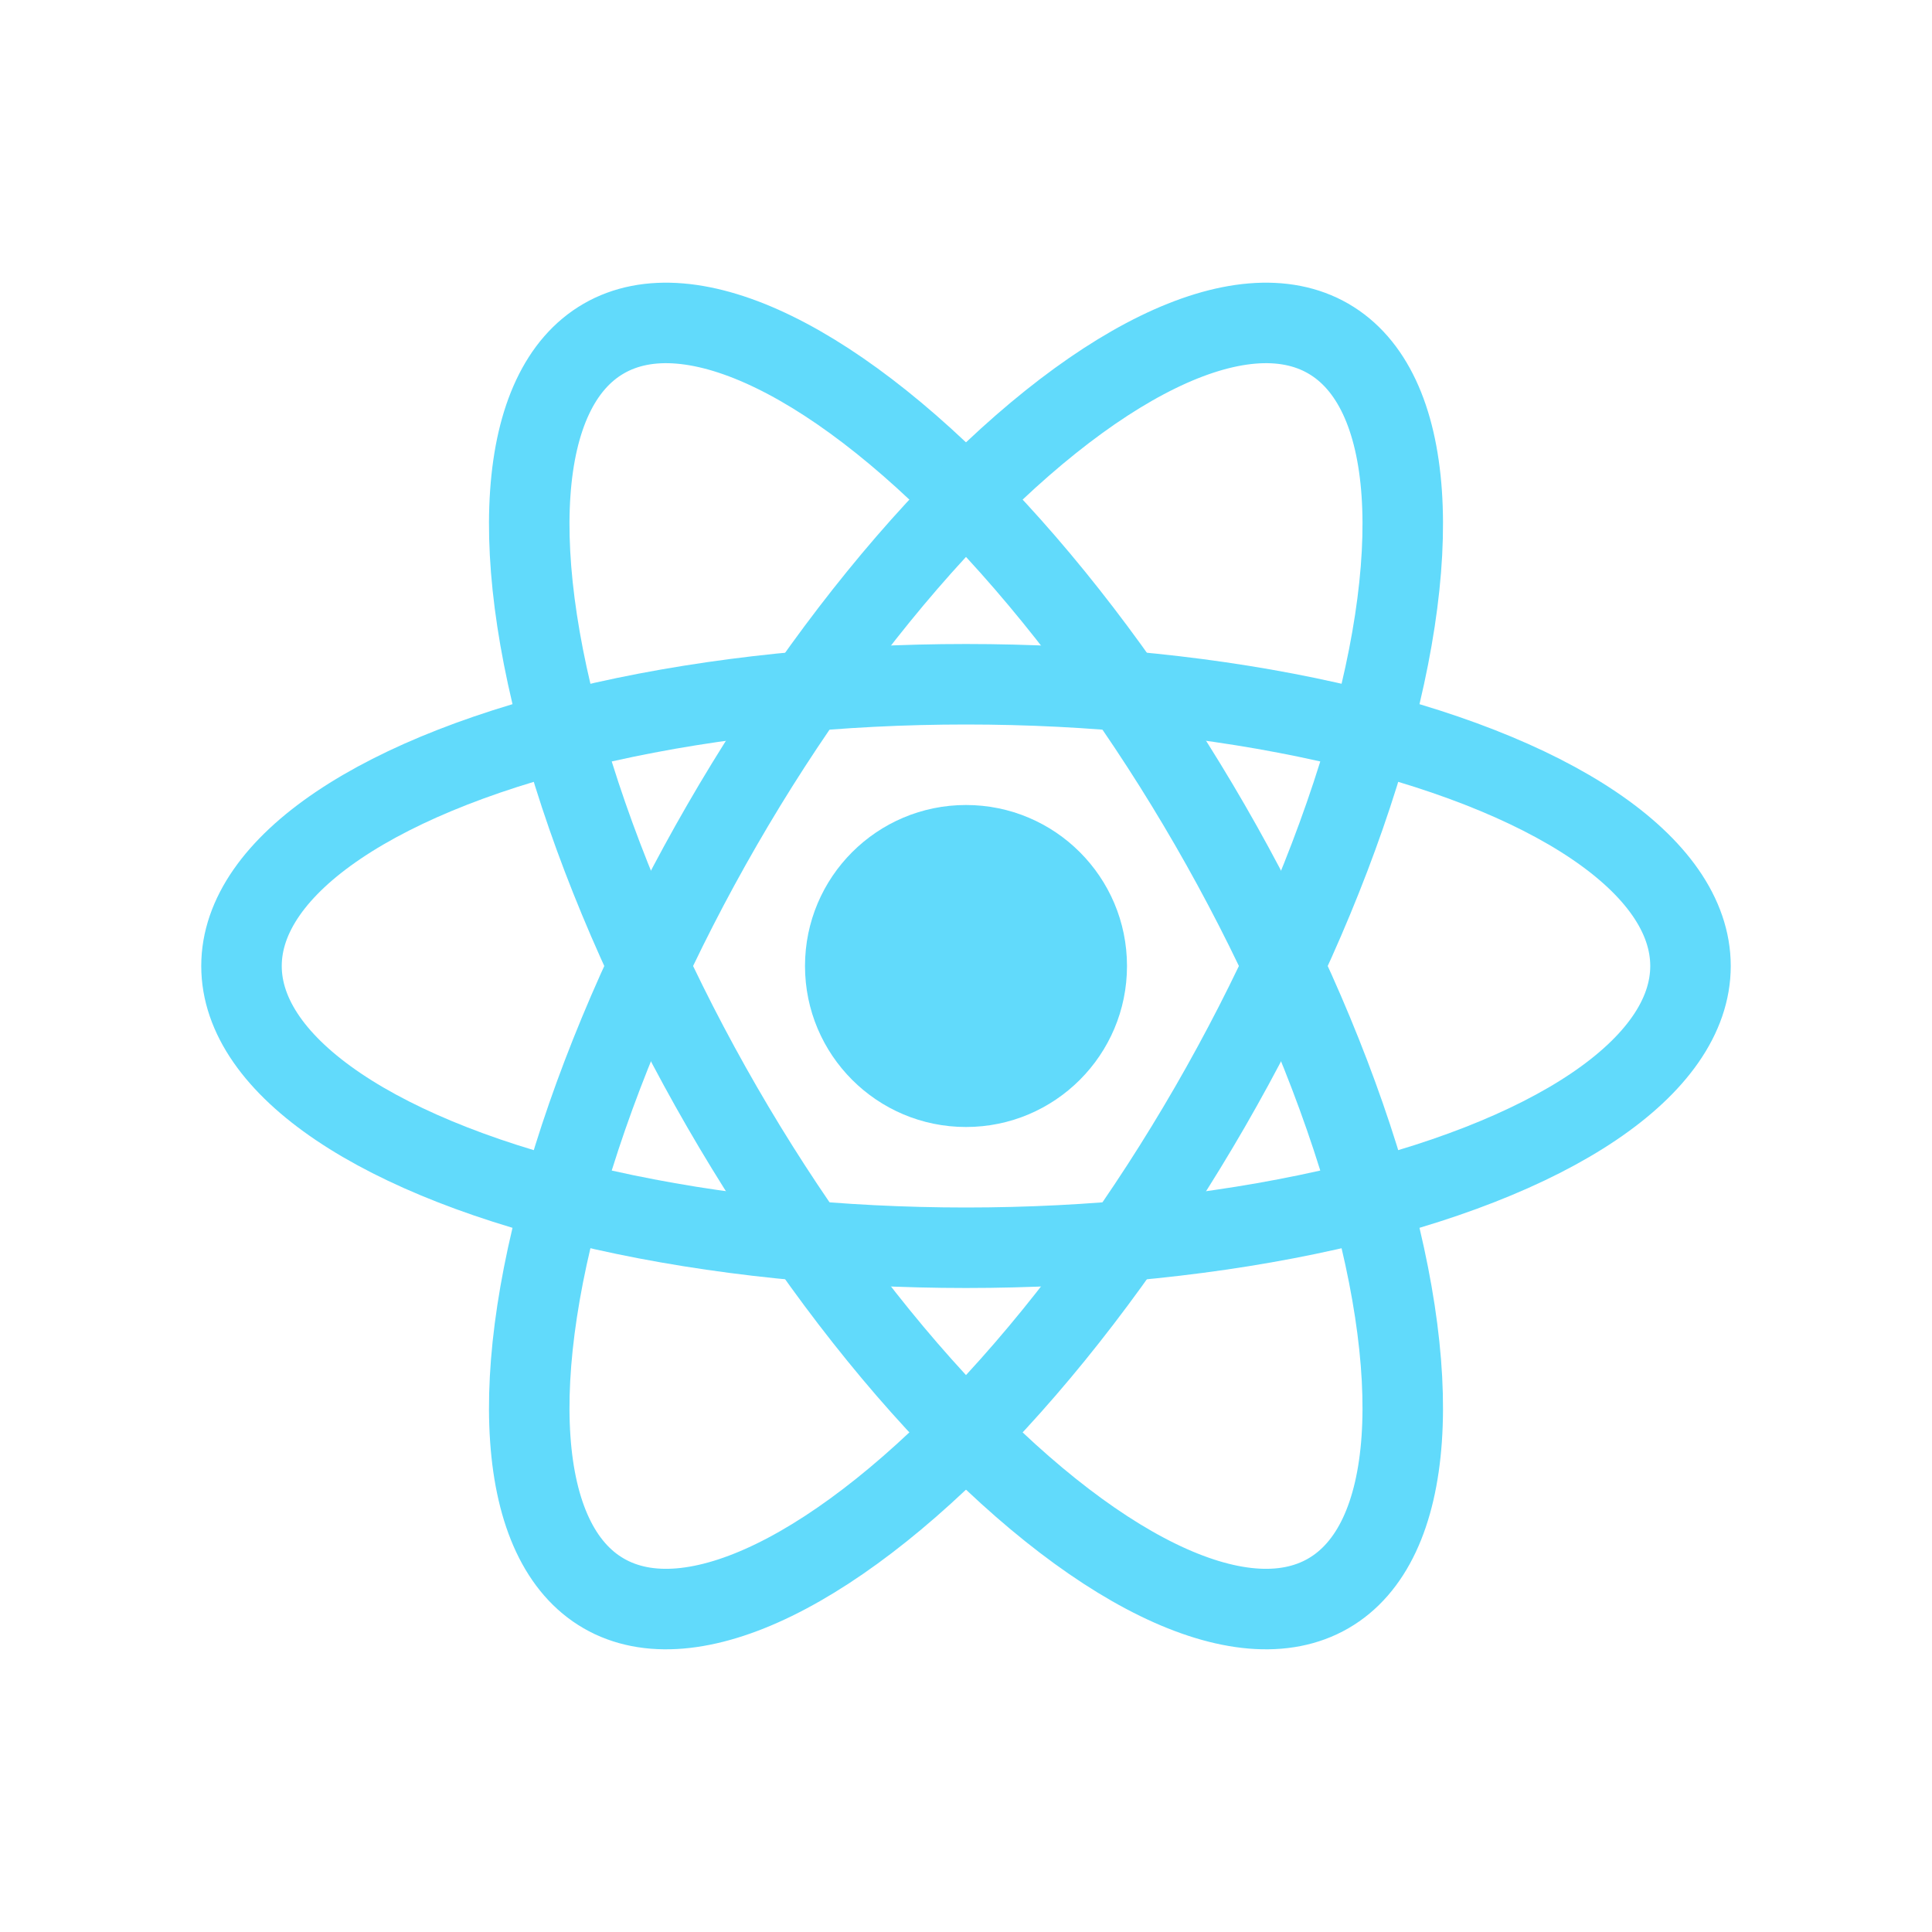
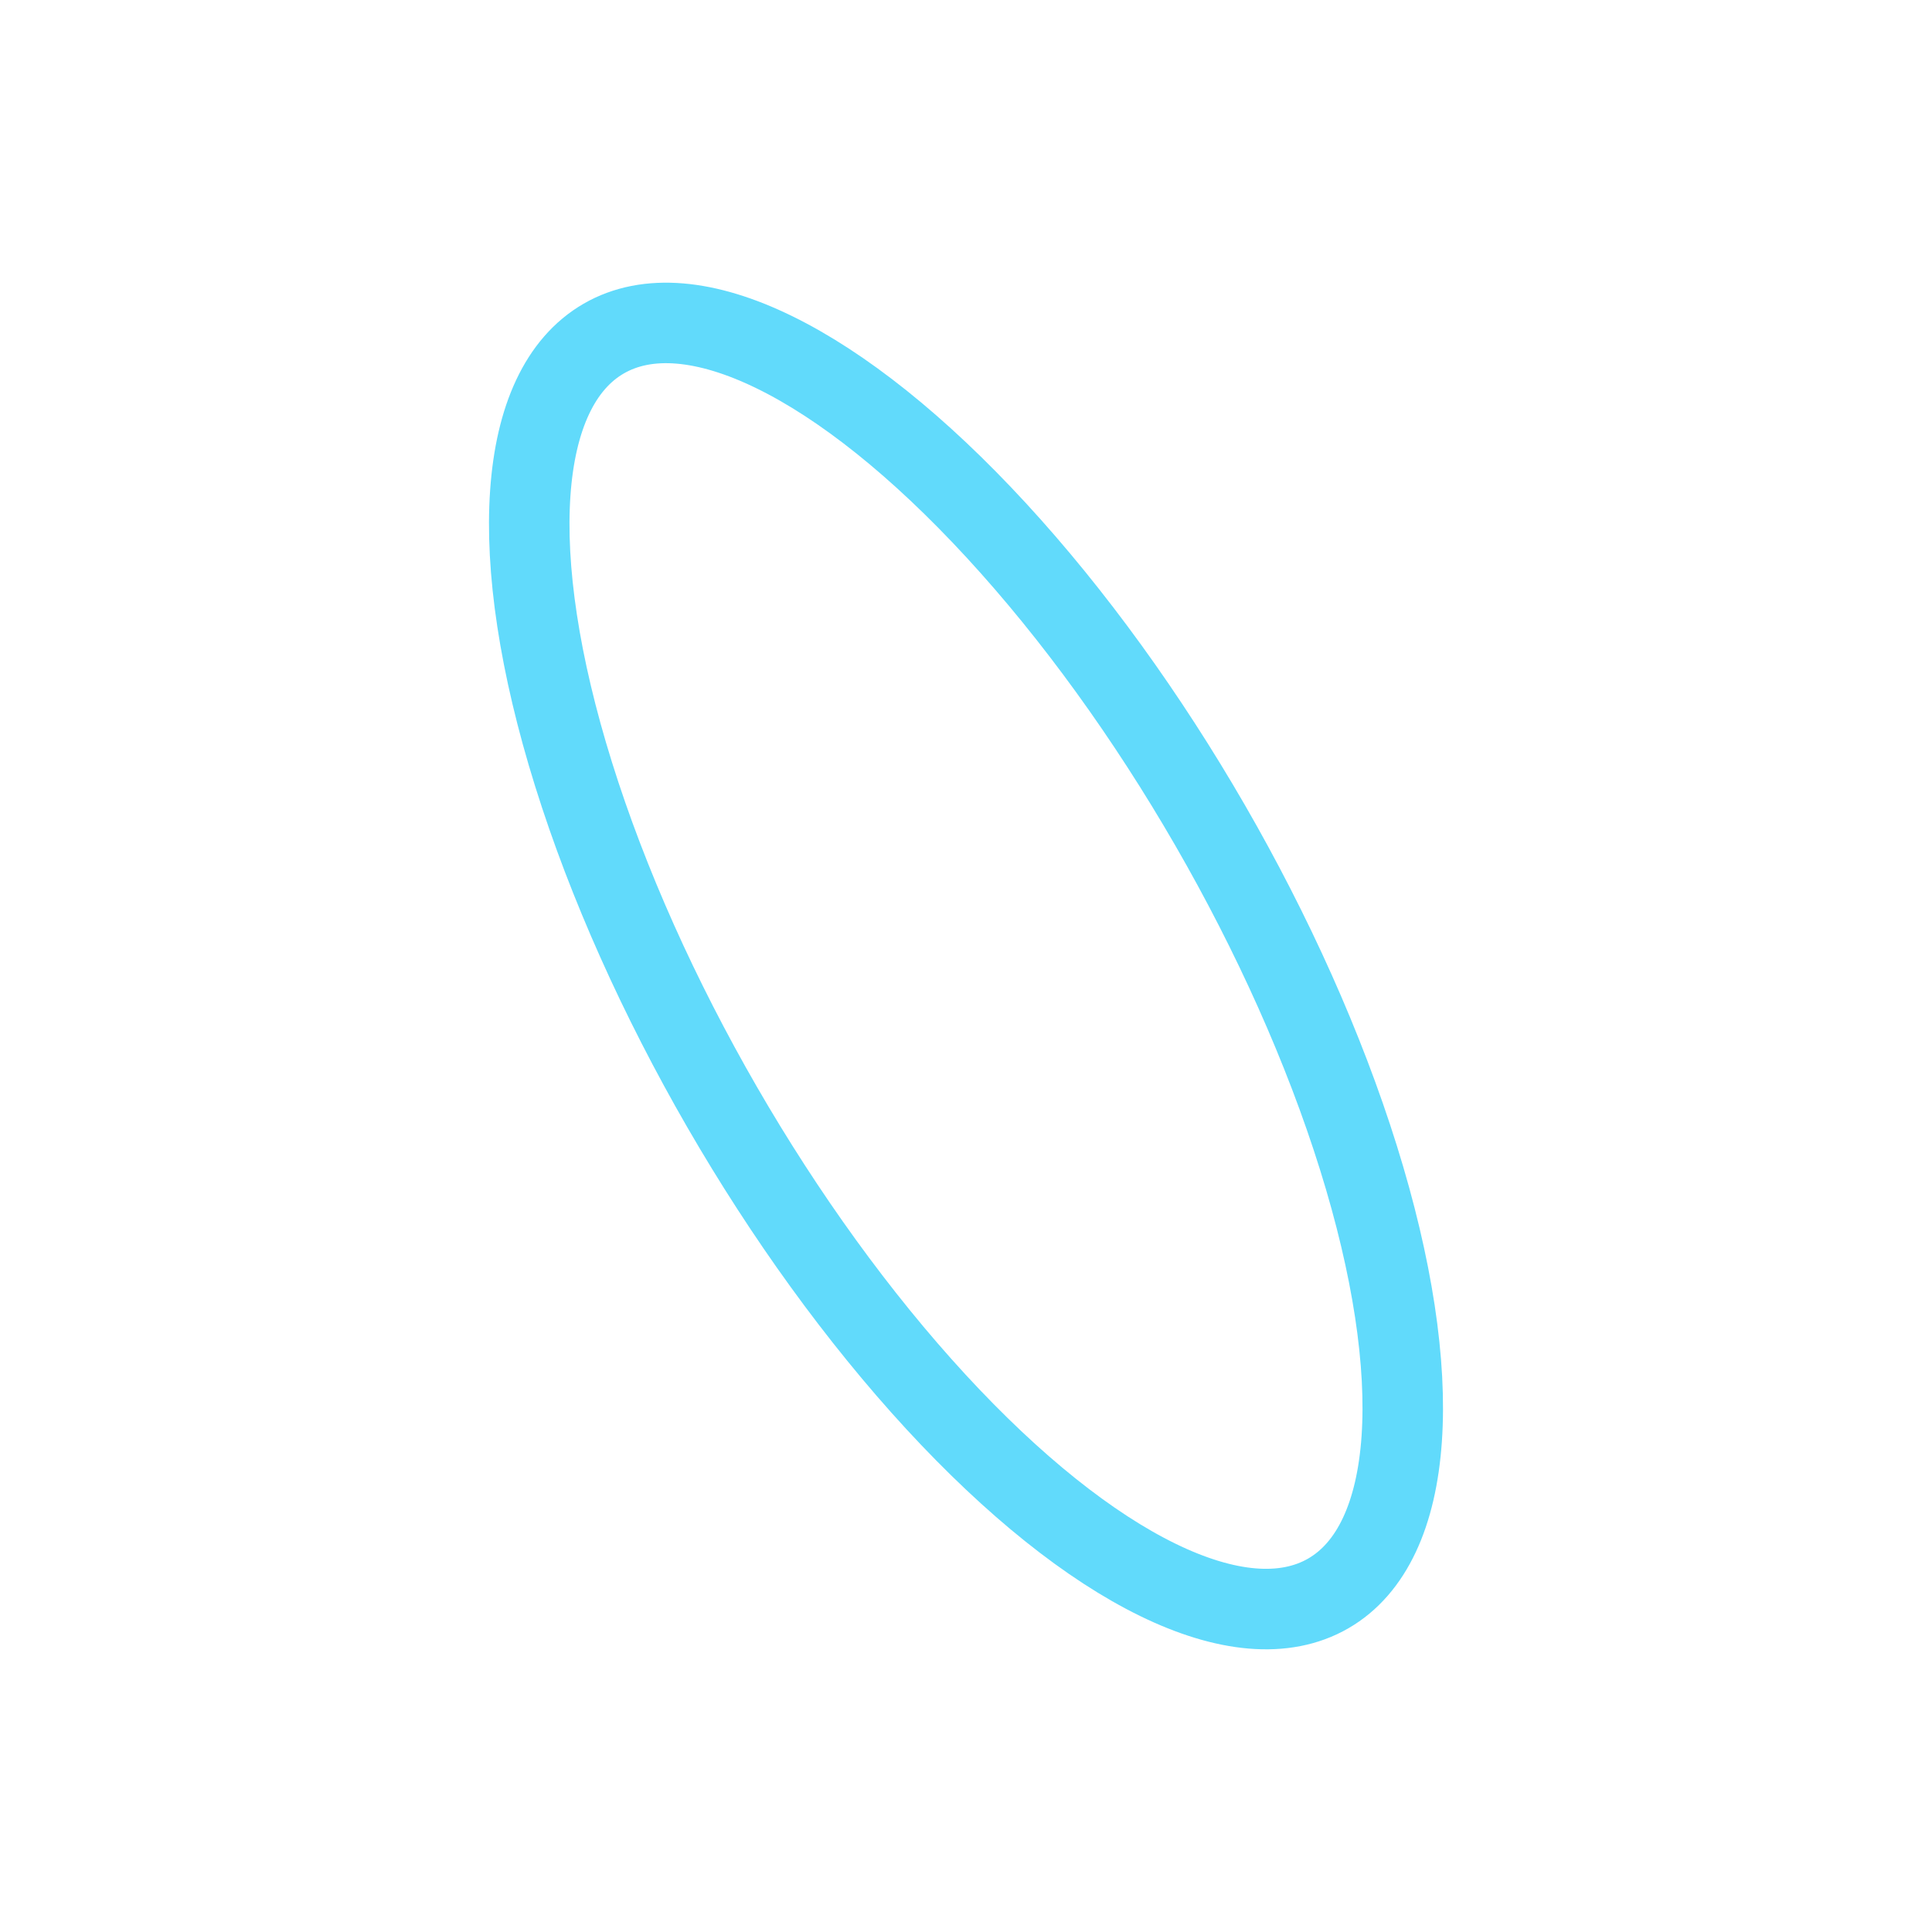
<svg xmlns="http://www.w3.org/2000/svg" viewBox="0 0 24 24" fill="none">
-   <circle cx="12" cy="12" r="2" fill="#61DAFB" />
-   <ellipse cx="12" cy="12" rx="9" ry="3.5" stroke="#61DAFB" stroke-width="1" fill="none" />
  <ellipse cx="12" cy="12" rx="9" ry="3.5" stroke="#61DAFB" stroke-width="1" fill="none" transform="rotate(60 12 12)" />
-   <ellipse cx="12" cy="12" rx="9" ry="3.5" stroke="#61DAFB" stroke-width="1" fill="none" transform="rotate(120 12 12)" />
</svg>